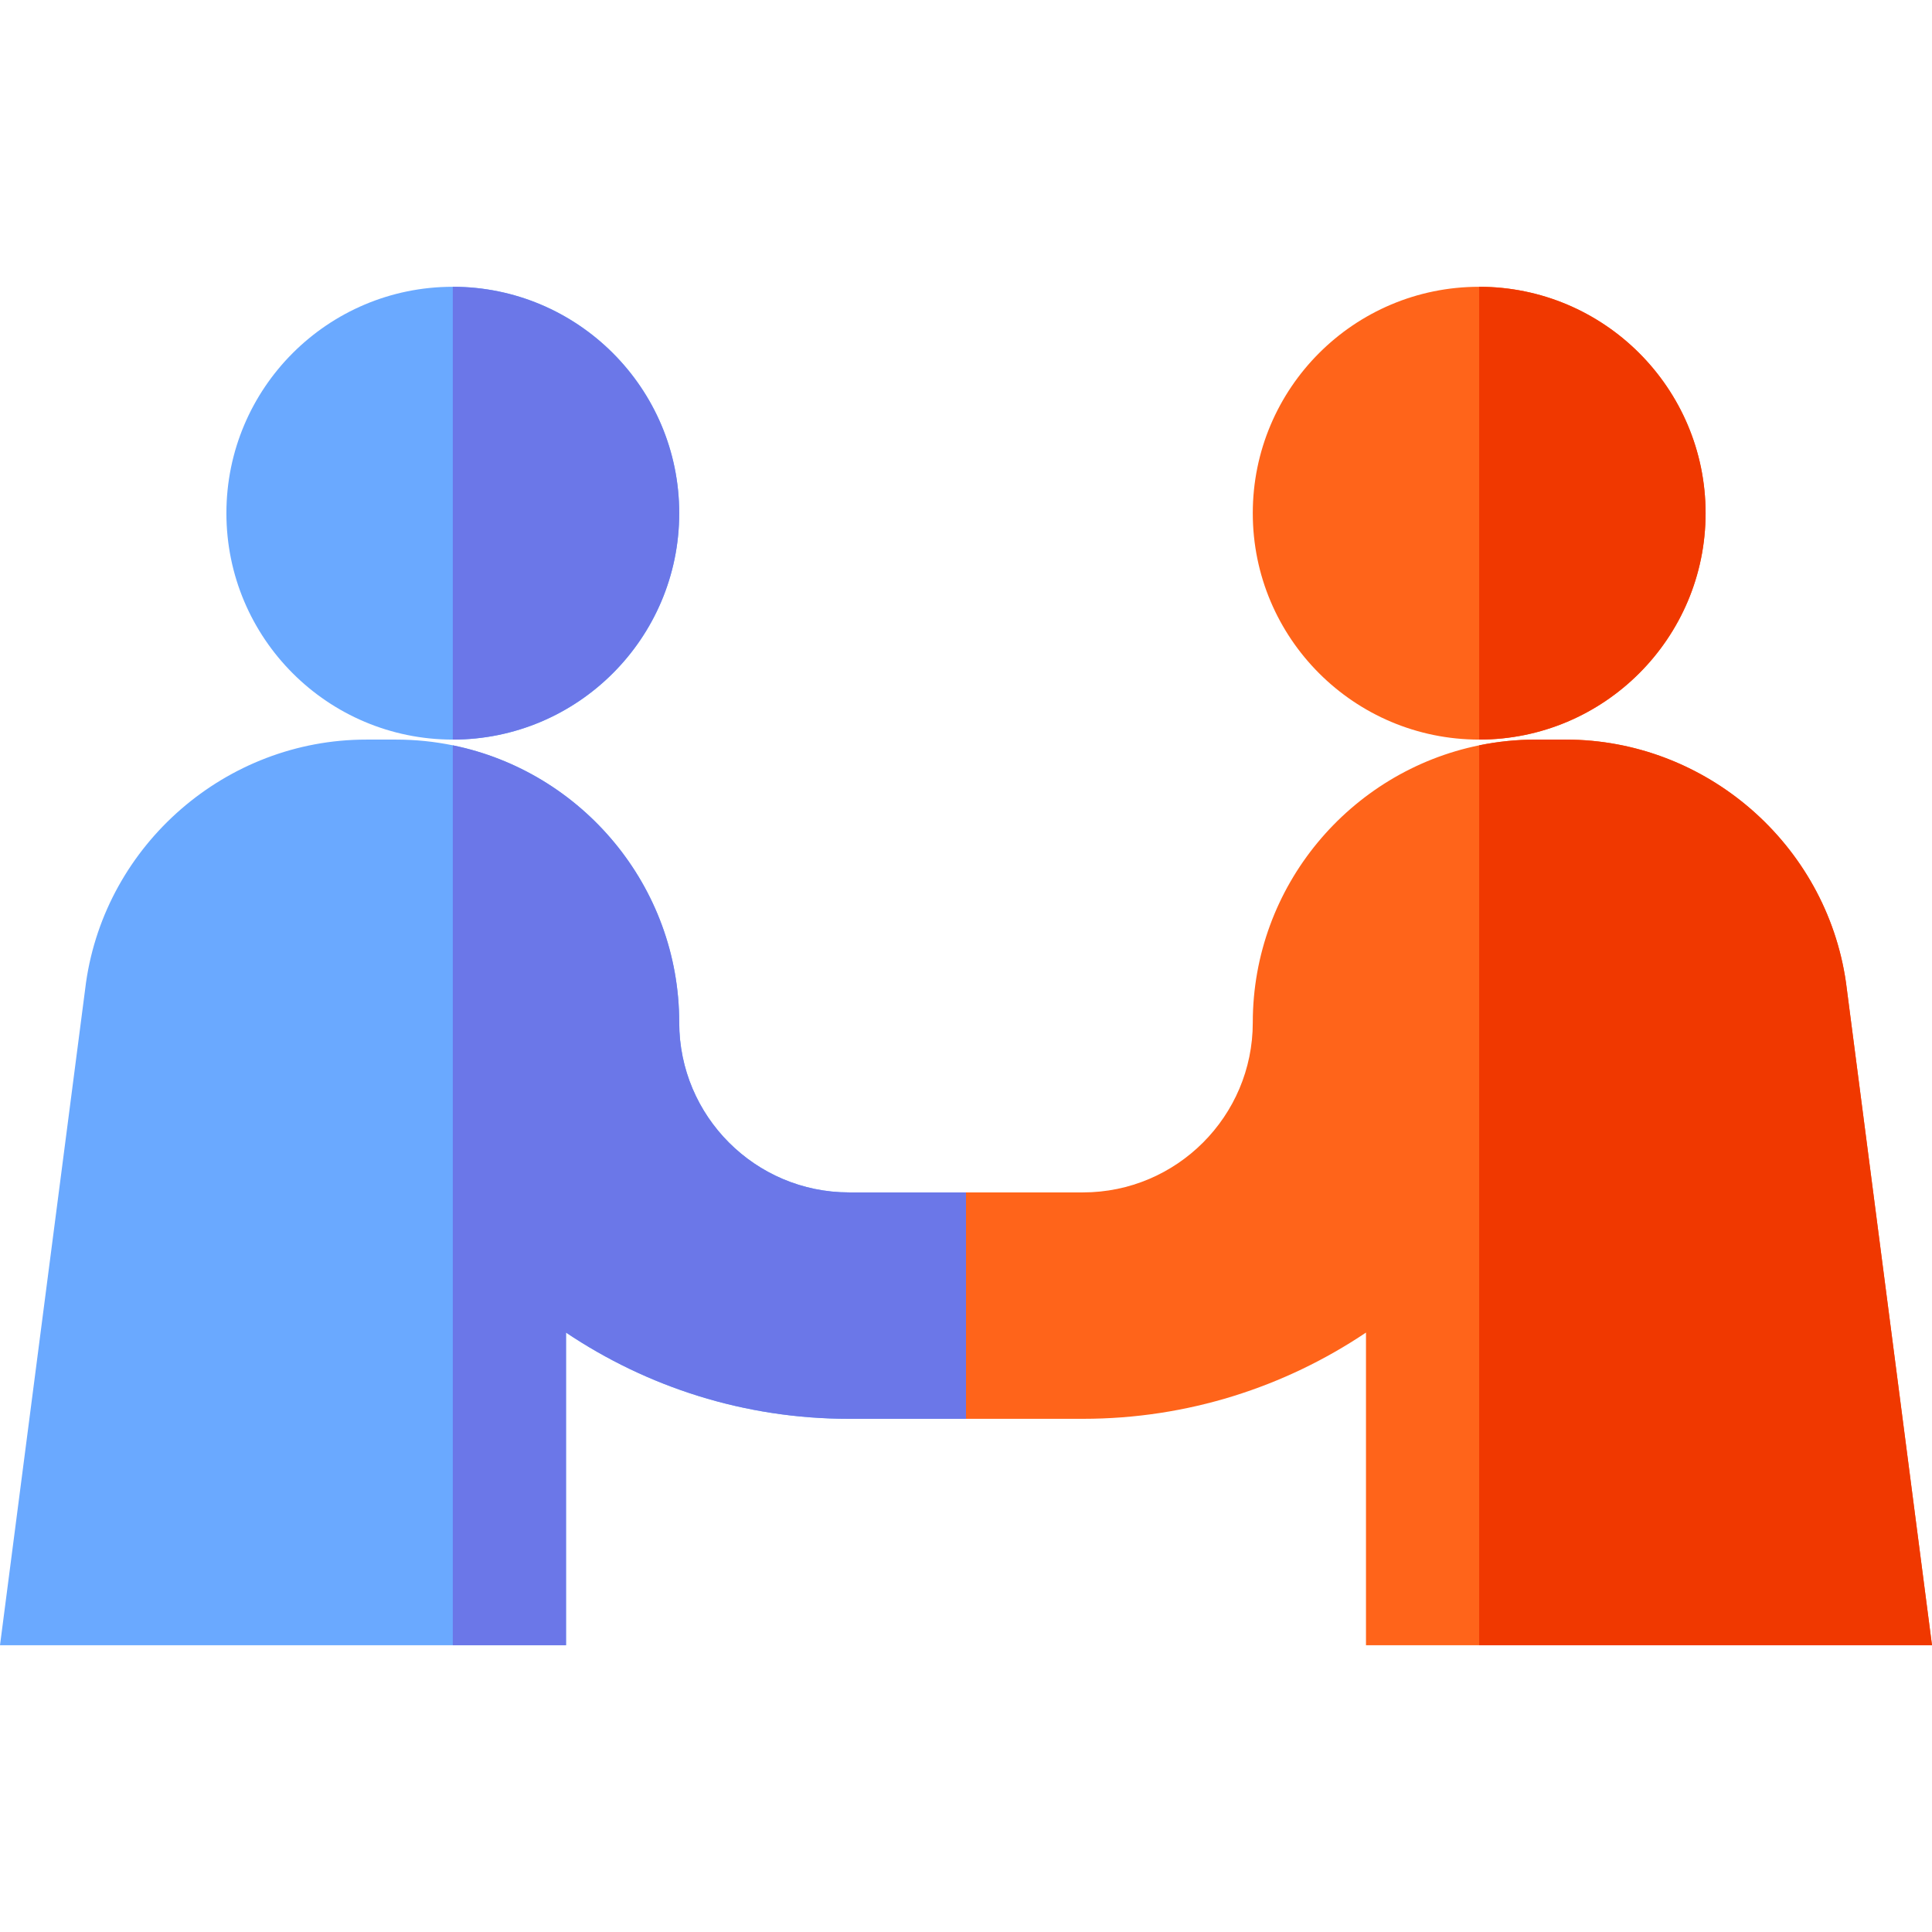
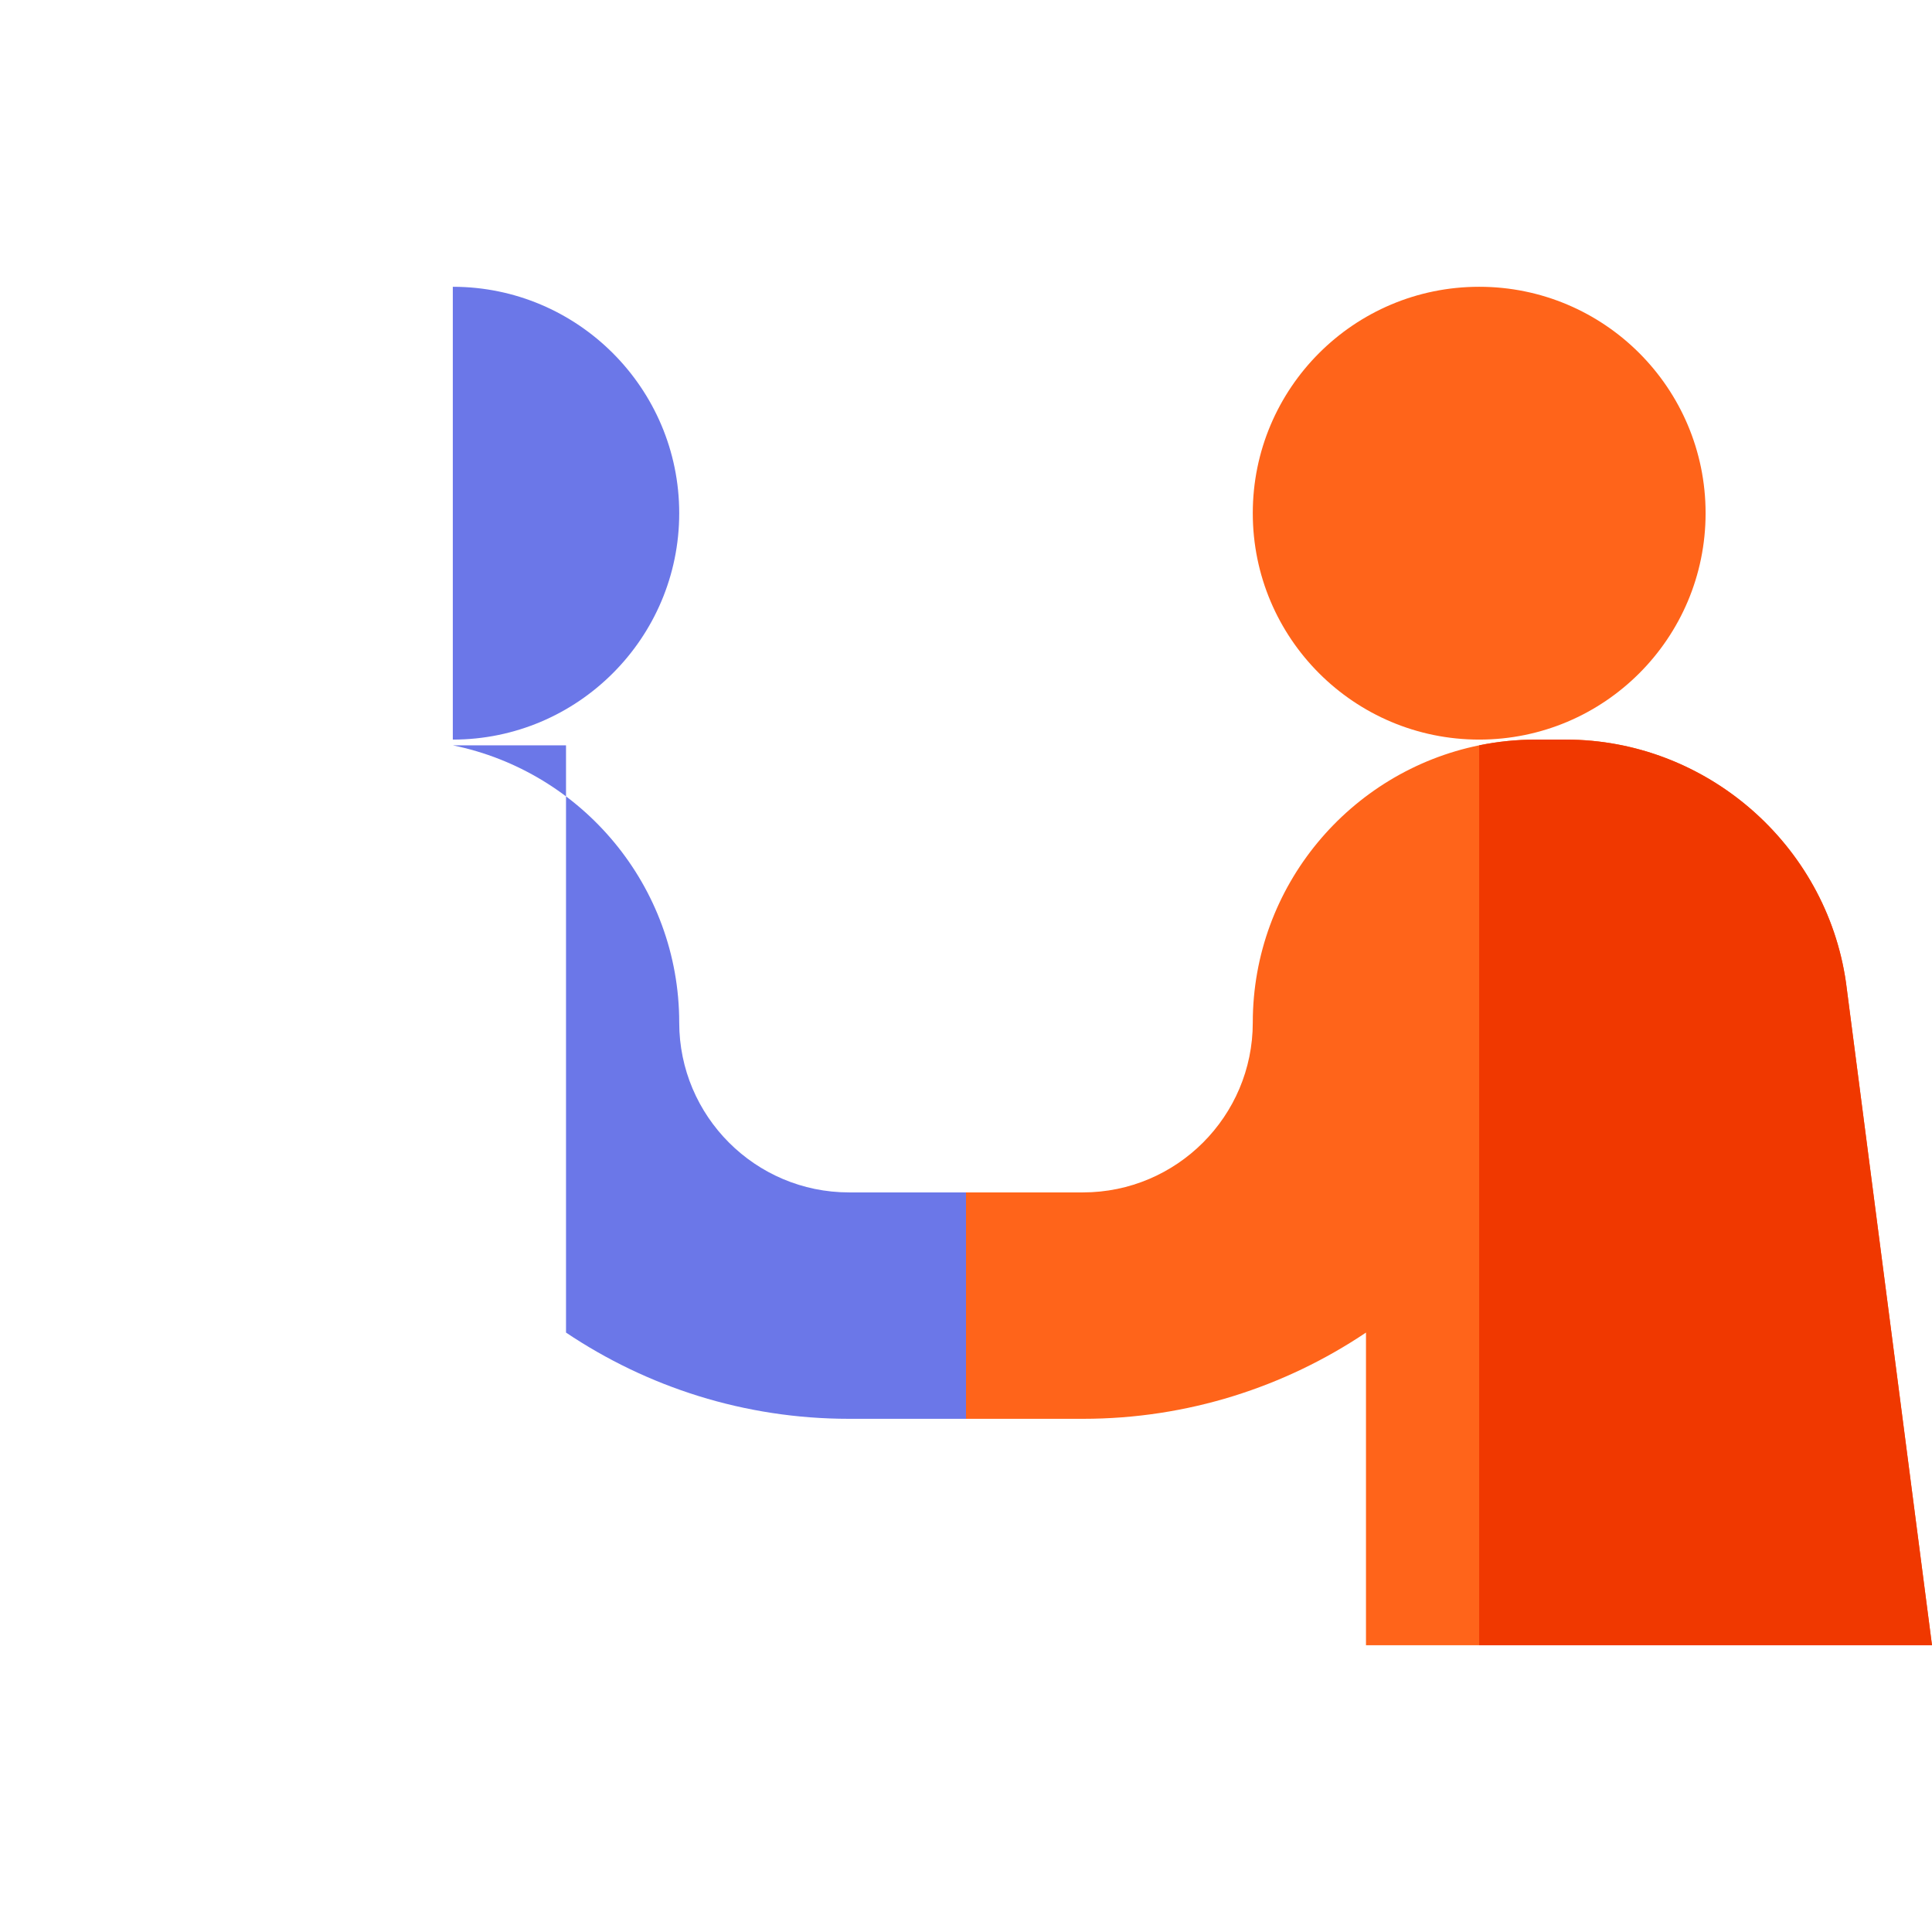
<svg xmlns="http://www.w3.org/2000/svg" id="Capa_1" enable-background="new 0 0 512 512" height="512" viewBox="0 0 512 512" width="512">
  <g>
    <circle cx="392" cy="136" fill="#ff641a" r="60" />
-     <path d="m452 136c0-33.091-26.909-60-60-60v120c33.091 0 60-26.909 60-60z" fill="#f03800" />
    <path d="m489.207 260.395c-5.244-36.709-37.163-64.395-74.238-64.395h-7.969c-5.136 0-10.151.529-15 1.518-34.191 6.969-60 37.266-60 73.482 0 24.814-20.186 45-45 45h-31l-31 31.875 31 28.125h31c27.742 0 53.529-8.448 75-22.853v82.853h30 120z" fill="#ff641a" />
    <path d="m489.207 260.395c-5.244-36.709-37.163-64.395-74.238-64.395h-7.969c-5.136 0-10.151.529-15 1.518v238.482h120z" fill="#f03800" />
-     <circle cx="120" cy="136" fill="#6aa9ff" r="60" />
    <path d="m180 136c0-33.091-26.909-60-60-60v120c33.091 0 60-26.909 60-60z" fill="#6b77e8" />
-     <path d="m225 316c-24.814 0-45-20.186-45-45 0-36.216-25.809-66.513-60-73.482-4.849-.989-9.864-1.518-15-1.518h-7.969c-37.075 0-68.994 27.686-74.238 64.395l-22.793 175.605h120 30v-82.853c21.471 14.405 47.258 22.853 75 22.853h31v-60z" fill="#6aa9ff" />
-     <path d="m150 353.147c21.471 14.405 47.258 22.853 75 22.853h31v-60h-31c-24.814 0-45-20.186-45-45 0-36.216-25.809-66.513-60-73.482v238.482h30z" fill="#6b77e8" />
+     <path d="m150 353.147c21.471 14.405 47.258 22.853 75 22.853h31v-60h-31c-24.814 0-45-20.186-45-45 0-36.216-25.809-66.513-60-73.482h30z" fill="#6b77e8" />
  </g>
</svg>